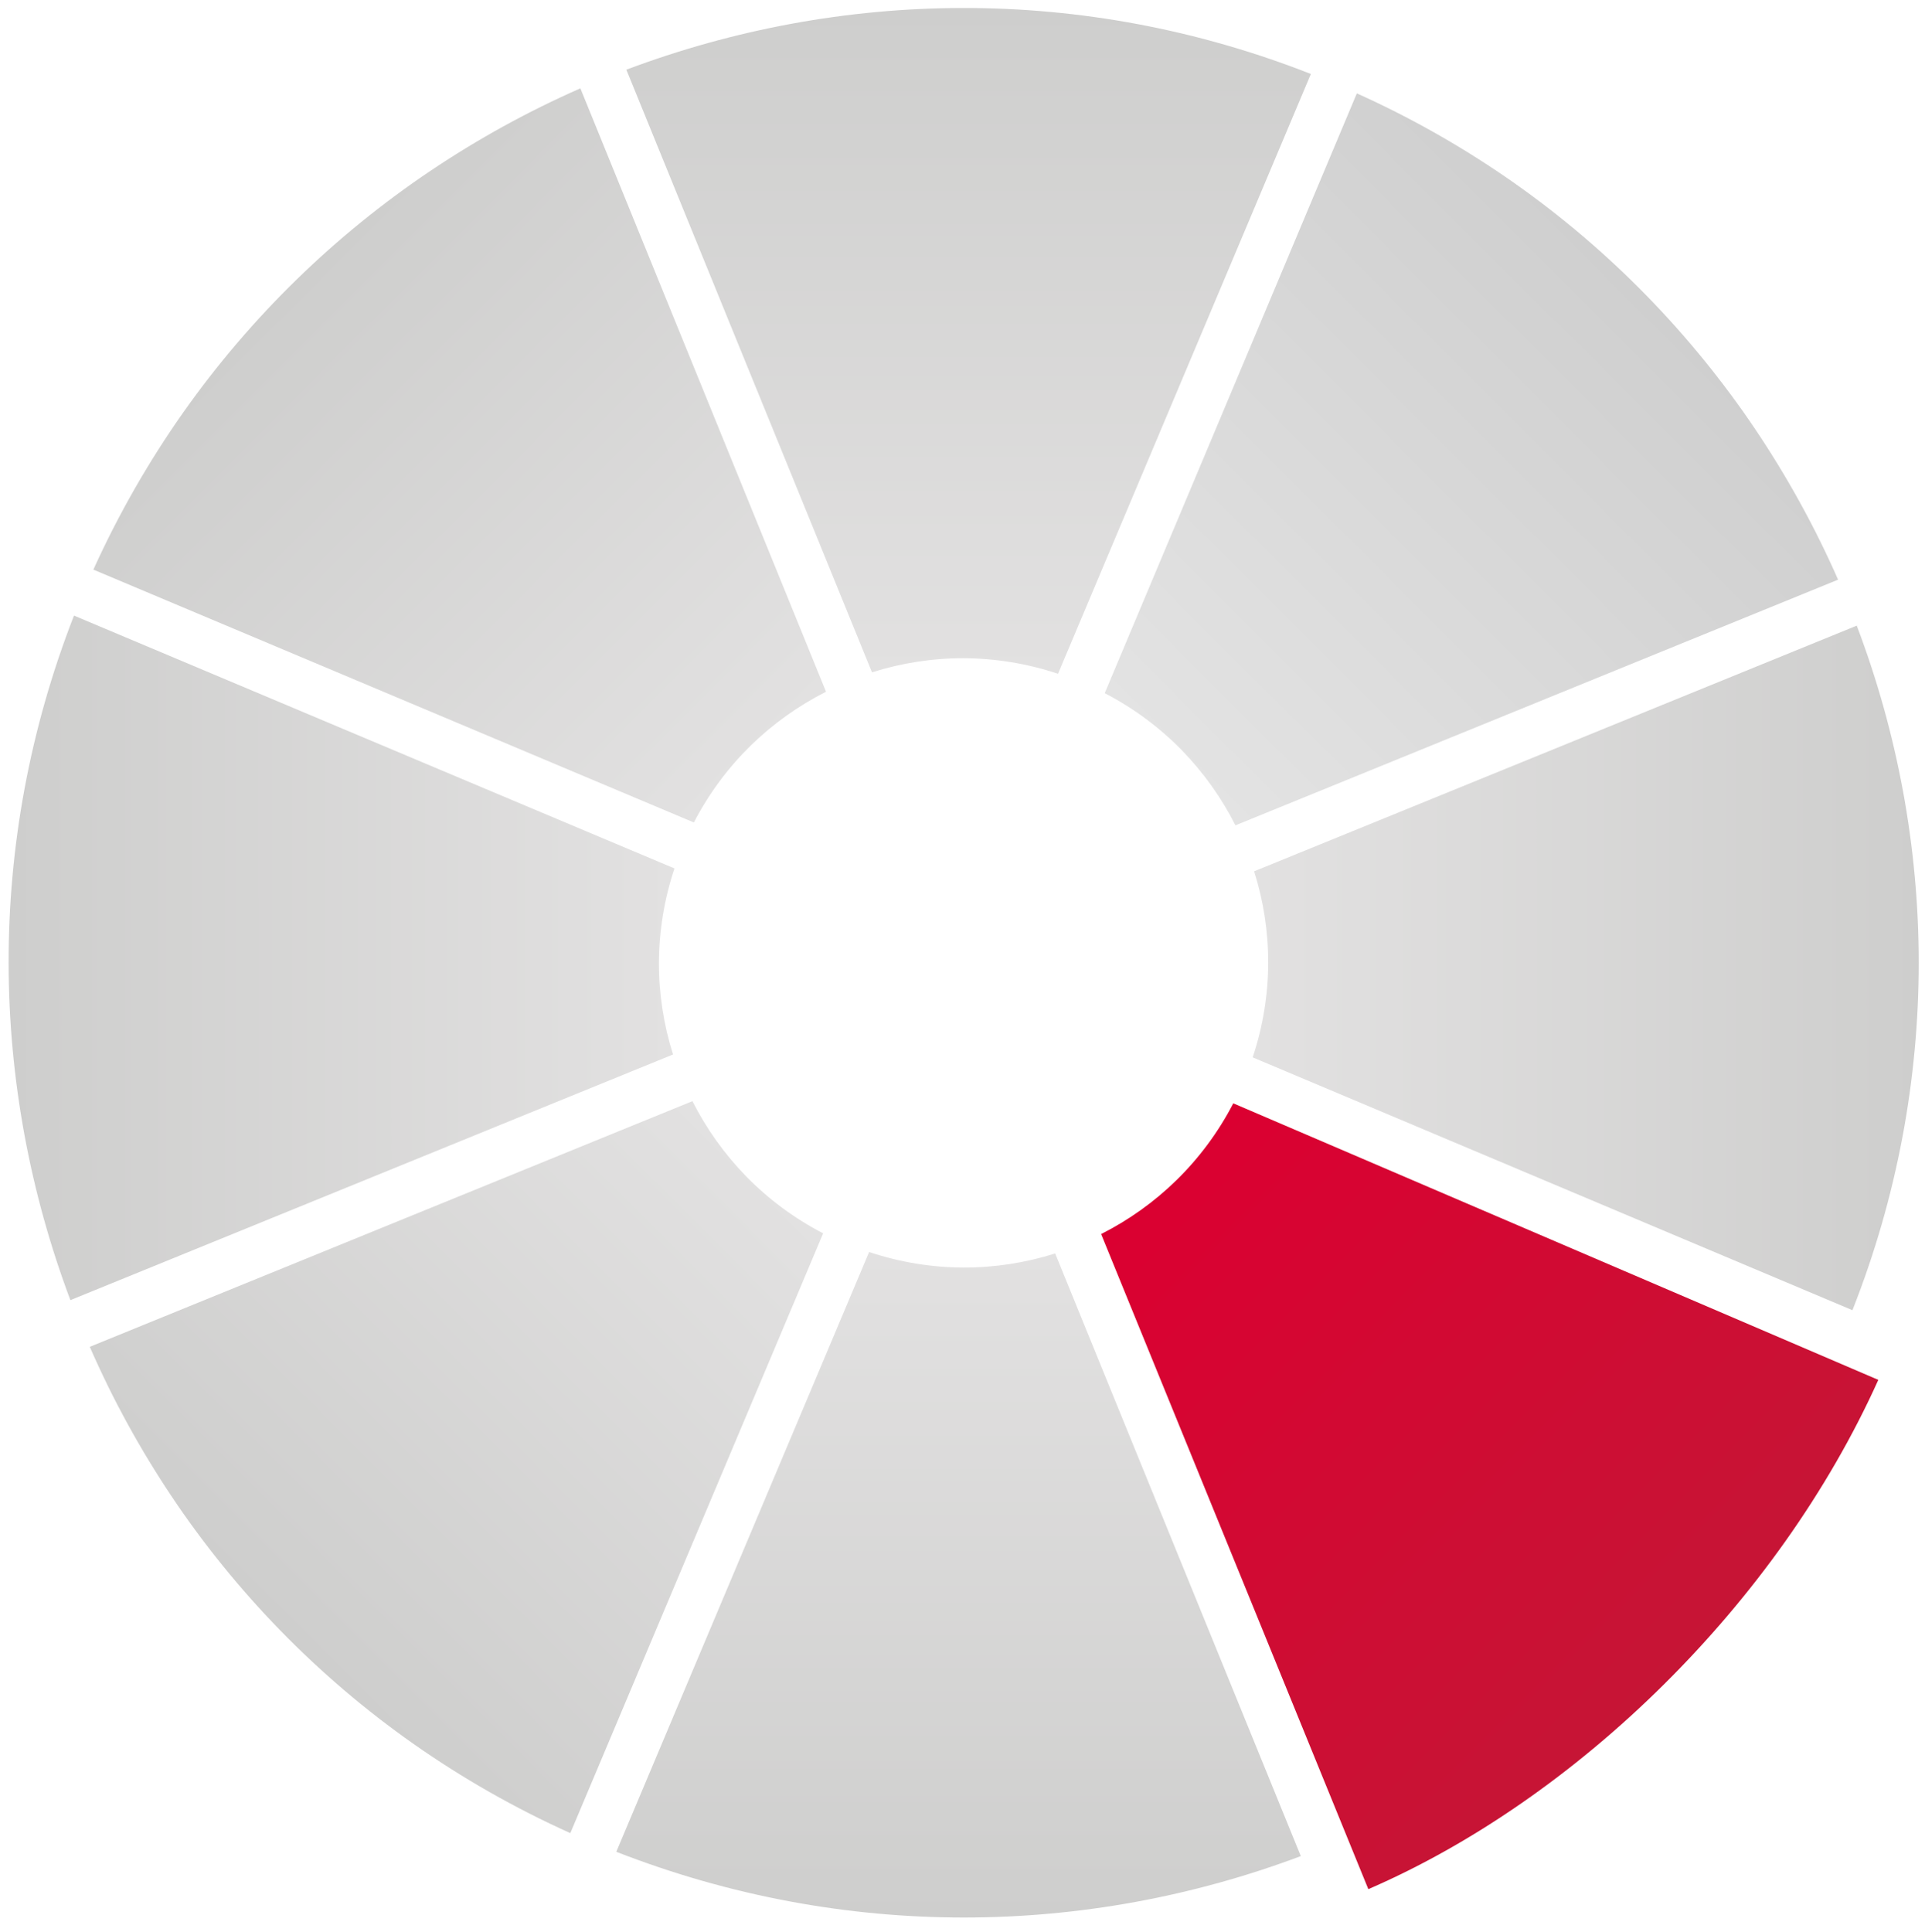
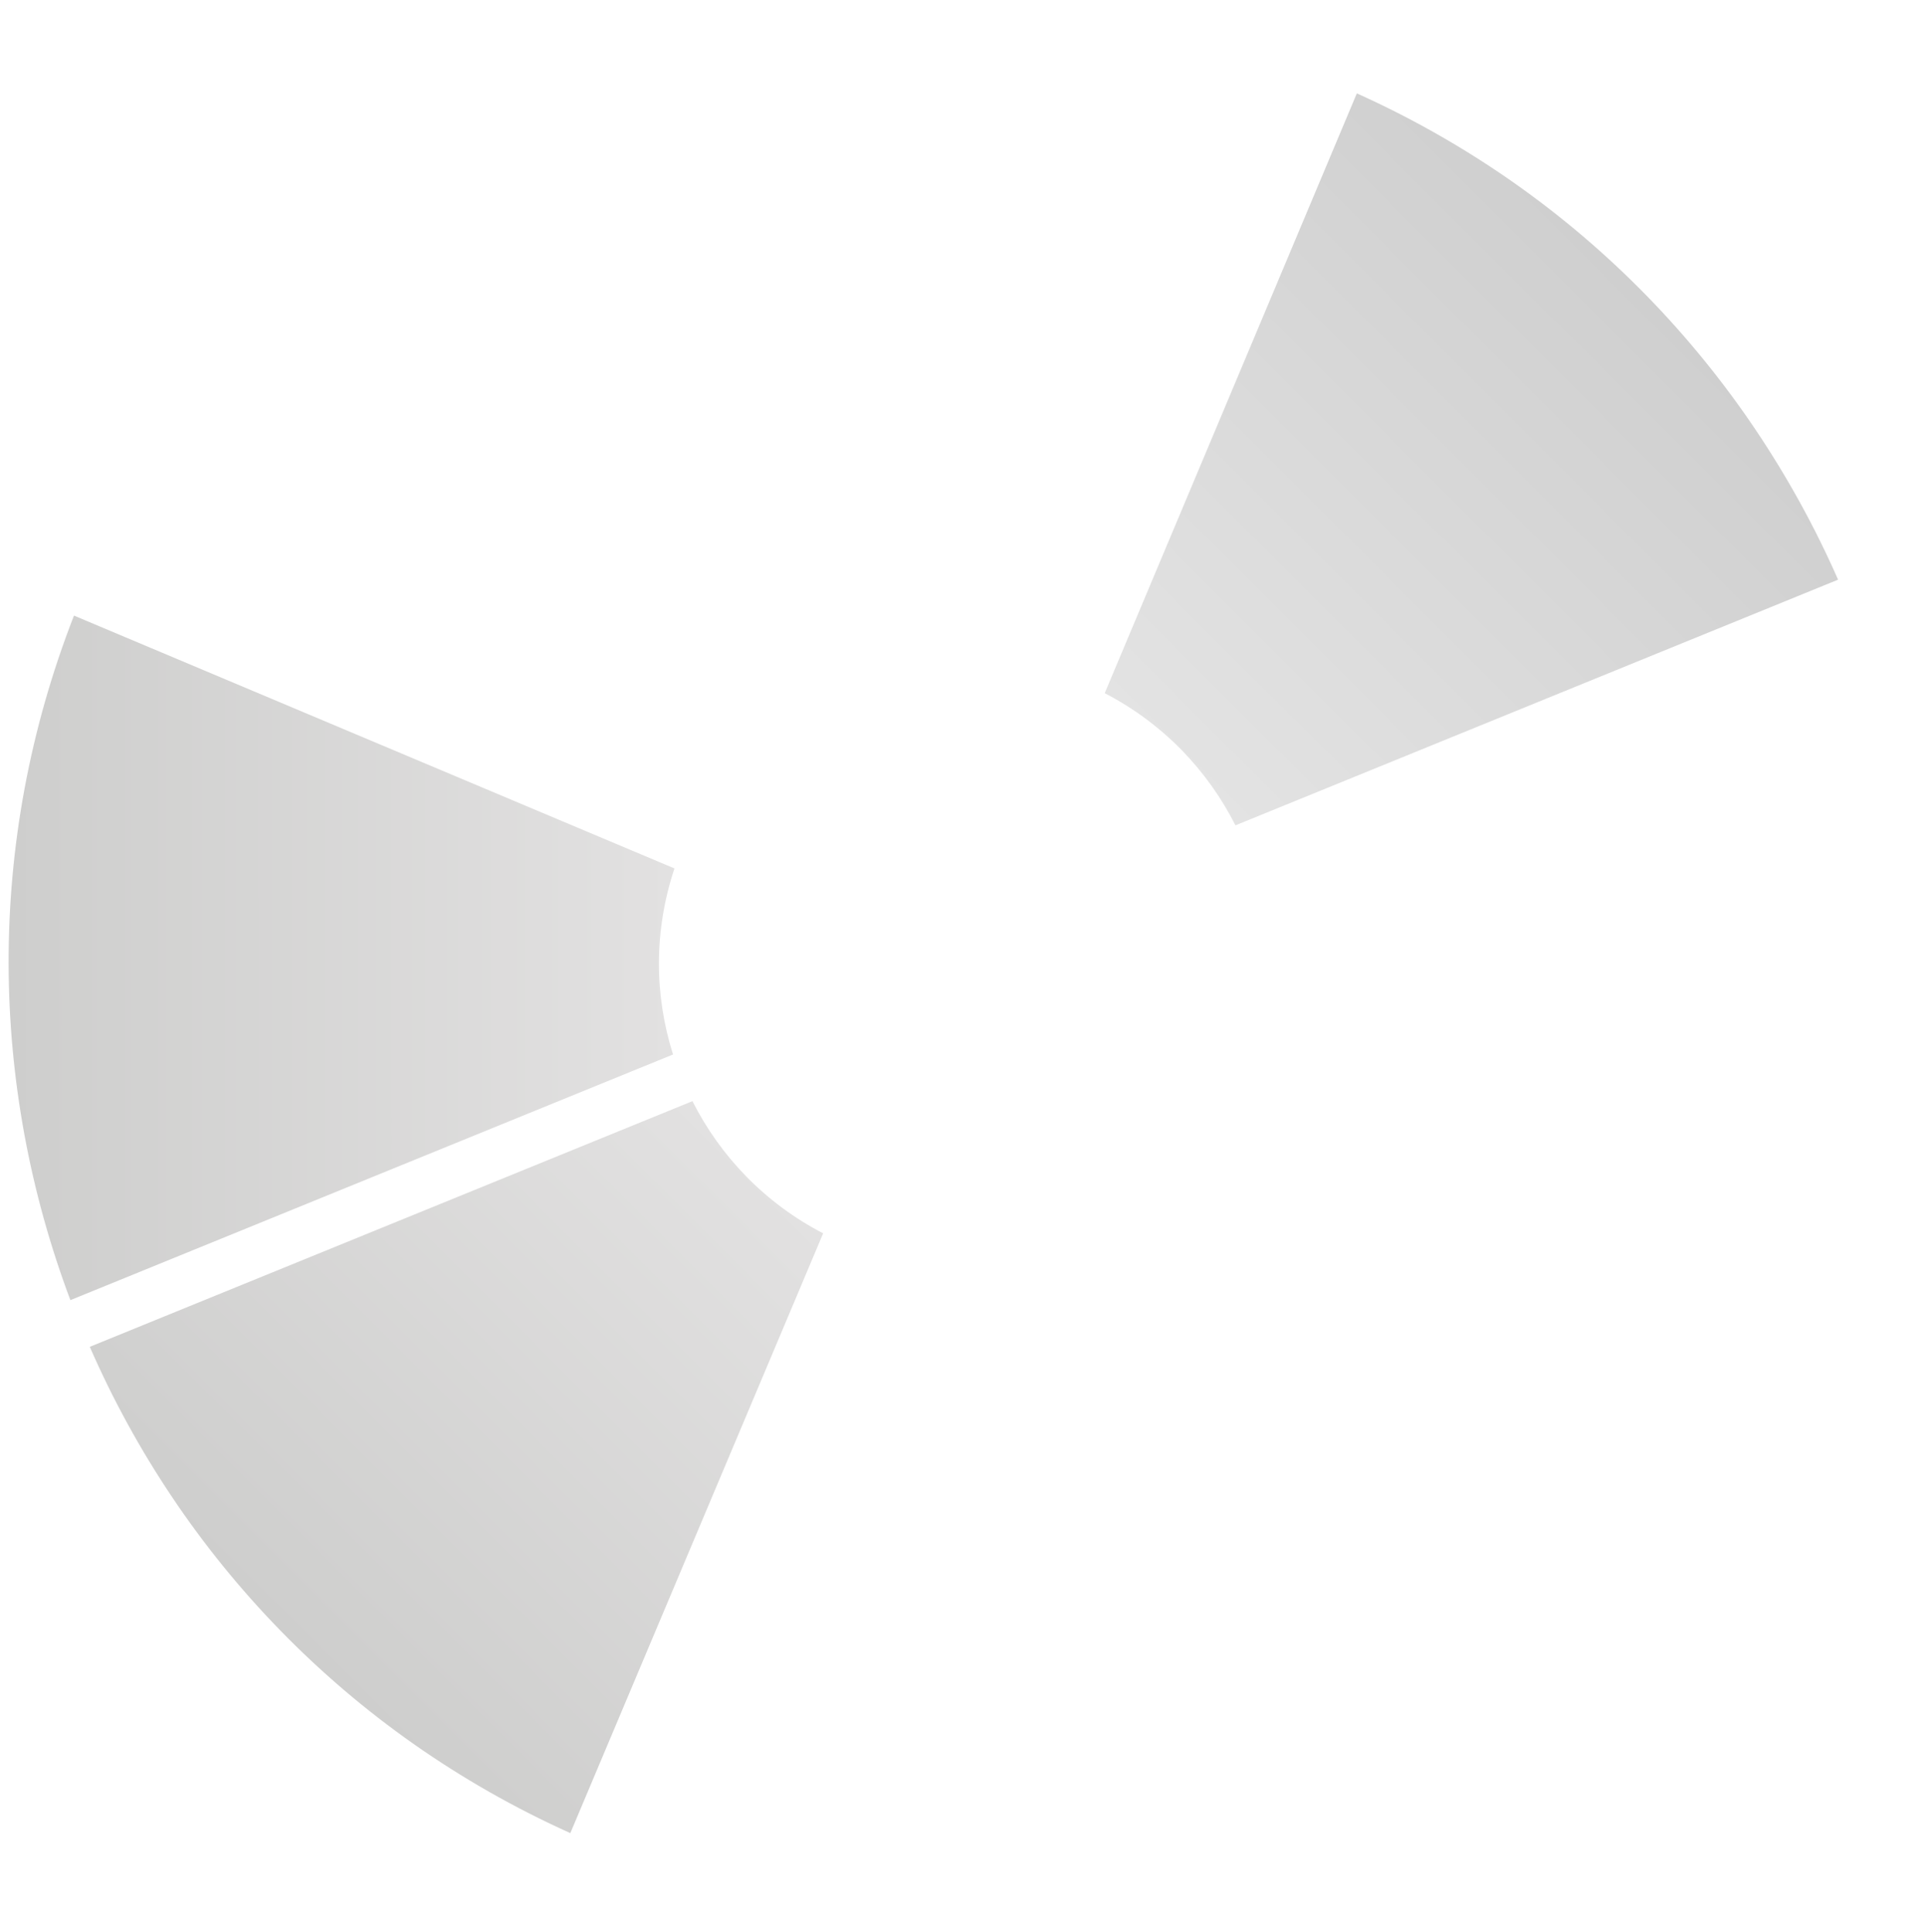
<svg xmlns="http://www.w3.org/2000/svg" version="1.1" id="Ebene_1" x="0px" y="0px" viewBox="0 0 268 269" style="enable-background:new 0 0 268 269;" xml:space="preserve">
  <style type="text/css">
	.st0{fill:url(#SVGID_1_);}
	.st1{fill:url(#SVGID_00000016037477347632301920000003904722088545991348_);}
	.st2{fill:url(#SVGID_00000122686119571526221490000006360615161315935893_);}
	.st3{fill:url(#SVGID_00000122722131049369124560000014605380460151612852_);}
	.st4{fill:url(#SVGID_00000138546077385429016000000004792647775499282318_);}
	.st5{fill:url(#SVGID_00000013154644394270613290000006255801308393212336_);}
	.st6{fill:url(#SVGID_00000055687568183714508830000016079993135816159116_);}
	.st7{fill:url(#SVGID_00000175288901992267115900000003782908538067220878_);}
</style>
  <g>
    <linearGradient id="SVGID_1_" gradientUnits="userSpaceOnUse" x1="134.864" y1="93.769" x2="134.864" y2="1.101">
      <stop offset="0" style="stop-color:#E2E1E1" />
      <stop offset="1" style="stop-color:#CECECD" />
    </linearGradient>
-     <path class="st0" d="M121.4,93.6c8.2-2.6,17.2-2.7,25.9,0.2l35.2-83.5C150.7-2.2,117-1.5,87.2,9.7L121.4,93.6z" />
    <linearGradient id="SVGID_00000157276239790746844790000001562782547128222863_" gradientUnits="userSpaceOnUse" x1="138.918" y1="43.102" x2="53.109" y2="8.135" gradientTransform="matrix(0.922 0.388 -0.388 0.922 -5.157 11.438)">
      <stop offset="0" style="stop-color:#E2E1E1" />
      <stop offset="1" style="stop-color:#CECECD" />
    </linearGradient>
-     <path style="fill:url(#SVGID_00000157276239790746844790000001562782547128222863_);" d="M96.6,114.5c4.2-8.1,10.7-14.3,18.4-18.2   L80.8,12.3C51.7,25.1,27.1,48.2,13,79.3L96.6,114.5z" />
    <linearGradient id="SVGID_00000064346266951363464190000016095677318543552171_" gradientUnits="userSpaceOnUse" x1="191.846" y1="21.916" x2="226.813" y2="-63.892" gradientTransform="matrix(0.922 0.388 -0.388 0.922 -5.157 11.438)">
      <stop offset="0" style="stop-color:#E3E3E3" />
      <stop offset="1" style="stop-color:#CFCFCF" />
    </linearGradient>
    <path style="fill:url(#SVGID_00000064346266951363464190000016095677318543552171_);" d="M153.8,96.5c8.1,4.2,14.3,10.7,18.2,18.4   l83.9-34.2c-12.8-29.1-35.9-53.7-67-67.7L153.8,96.5z" />
    <linearGradient id="SVGID_00000139981055217710766990000005703784431804828060_" gradientUnits="userSpaceOnUse" x1="213.397" y1="44" x2="298.806" y2="8.047" gradientTransform="matrix(0.922 0.388 -0.388 0.922 -5.157 11.438)">
      <stop offset="0" style="stop-color:#E2E1E1" />
      <stop offset="1" style="stop-color:#CECECD" />
    </linearGradient>
-     <path style="fill:url(#SVGID_00000139981055217710766990000005703784431804828060_);" d="M258.5,87.1l-83.9,34.2   c2.6,8.2,2.7,17.2-0.2,25.9l83.5,35.2C270.4,150.7,269.8,116.9,258.5,87.1z" />
    <linearGradient id="SVGID_00000085235072415183670150000002486954661365680794_" gradientUnits="userSpaceOnUse" x1="190.953" y1="96.39" x2="226.907" y2="181.799" gradientTransform="matrix(0.922 0.388 -0.388 0.922 -5.157 11.438)">
      <stop offset="0" style="stop-color:#E2E1E1" />
      <stop offset="1" style="stop-color:#CECECD" />
    </linearGradient>
-     <path style="fill:url(#SVGID_00000085235072415183670150000002486954661365680794_);" d="M146.9,174.5c-8.2,2.6-17.2,2.7-25.9-0.2   l-35.2,83.5c31.8,12.4,65.5,11.8,95.3,0.6L146.9,174.5z" />
    <linearGradient id="SVGID_00000011024518425997216430000014709919171495274394_" gradientUnits="userSpaceOnUse" x1="232.286" y1="233.885" x2="161.811" y2="163.41">
      <stop offset="0" style="stop-color:#C61535" />
      <stop offset="1" style="stop-color:#DB0031" />
    </linearGradient>
-     <path style="fill:url(#SVGID_00000011024518425997216430000014709919171495274394_);" d="M261.5,192.1l-89.8-38.5   c-4.2,8.1-10.7,14.3-18.4,18.2l37.2,91.2C219.6,250.4,247.5,223.2,261.5,192.1z" />
    <linearGradient id="SVGID_00000156548294933857362440000005622497210883532163_" gradientUnits="userSpaceOnUse" x1="160.103" y1="96.029" x2="125.136" y2="181.838" gradientTransform="matrix(0.922 0.388 -0.388 0.922 -5.157 11.438)">
      <stop offset="0" style="stop-color:#E2E1E1" />
      <stop offset="1" style="stop-color:#CECECD" />
    </linearGradient>
    <path style="fill:url(#SVGID_00000156548294933857362440000005622497210883532163_);" d="M79.4,255.2l35.2-83.5   c-8.1-4.2-14.3-10.7-18.2-18.4l-83.9,34.2C25.2,216.6,48.3,241.2,79.4,255.2z" />
    <linearGradient id="SVGID_00000047026111670002419650000013301689228643125929_" gradientUnits="userSpaceOnUse" x1="138.564" y1="73.957" x2="53.155" y2="109.911" gradientTransform="matrix(0.922 0.388 -0.388 0.922 -5.157 11.438)">
      <stop offset="0" style="stop-color:#E2E1E1" />
      <stop offset="1" style="stop-color:#CECECD" />
    </linearGradient>
    <path style="fill:url(#SVGID_00000047026111670002419650000013301689228643125929_);" d="M93.7,146.8c-2.6-8.2-2.7-17.2,0.2-25.9   L10.3,85.7C-2.1,117.5-1.4,151.2,9.8,181L93.7,146.8z" />
  </g>
</svg>